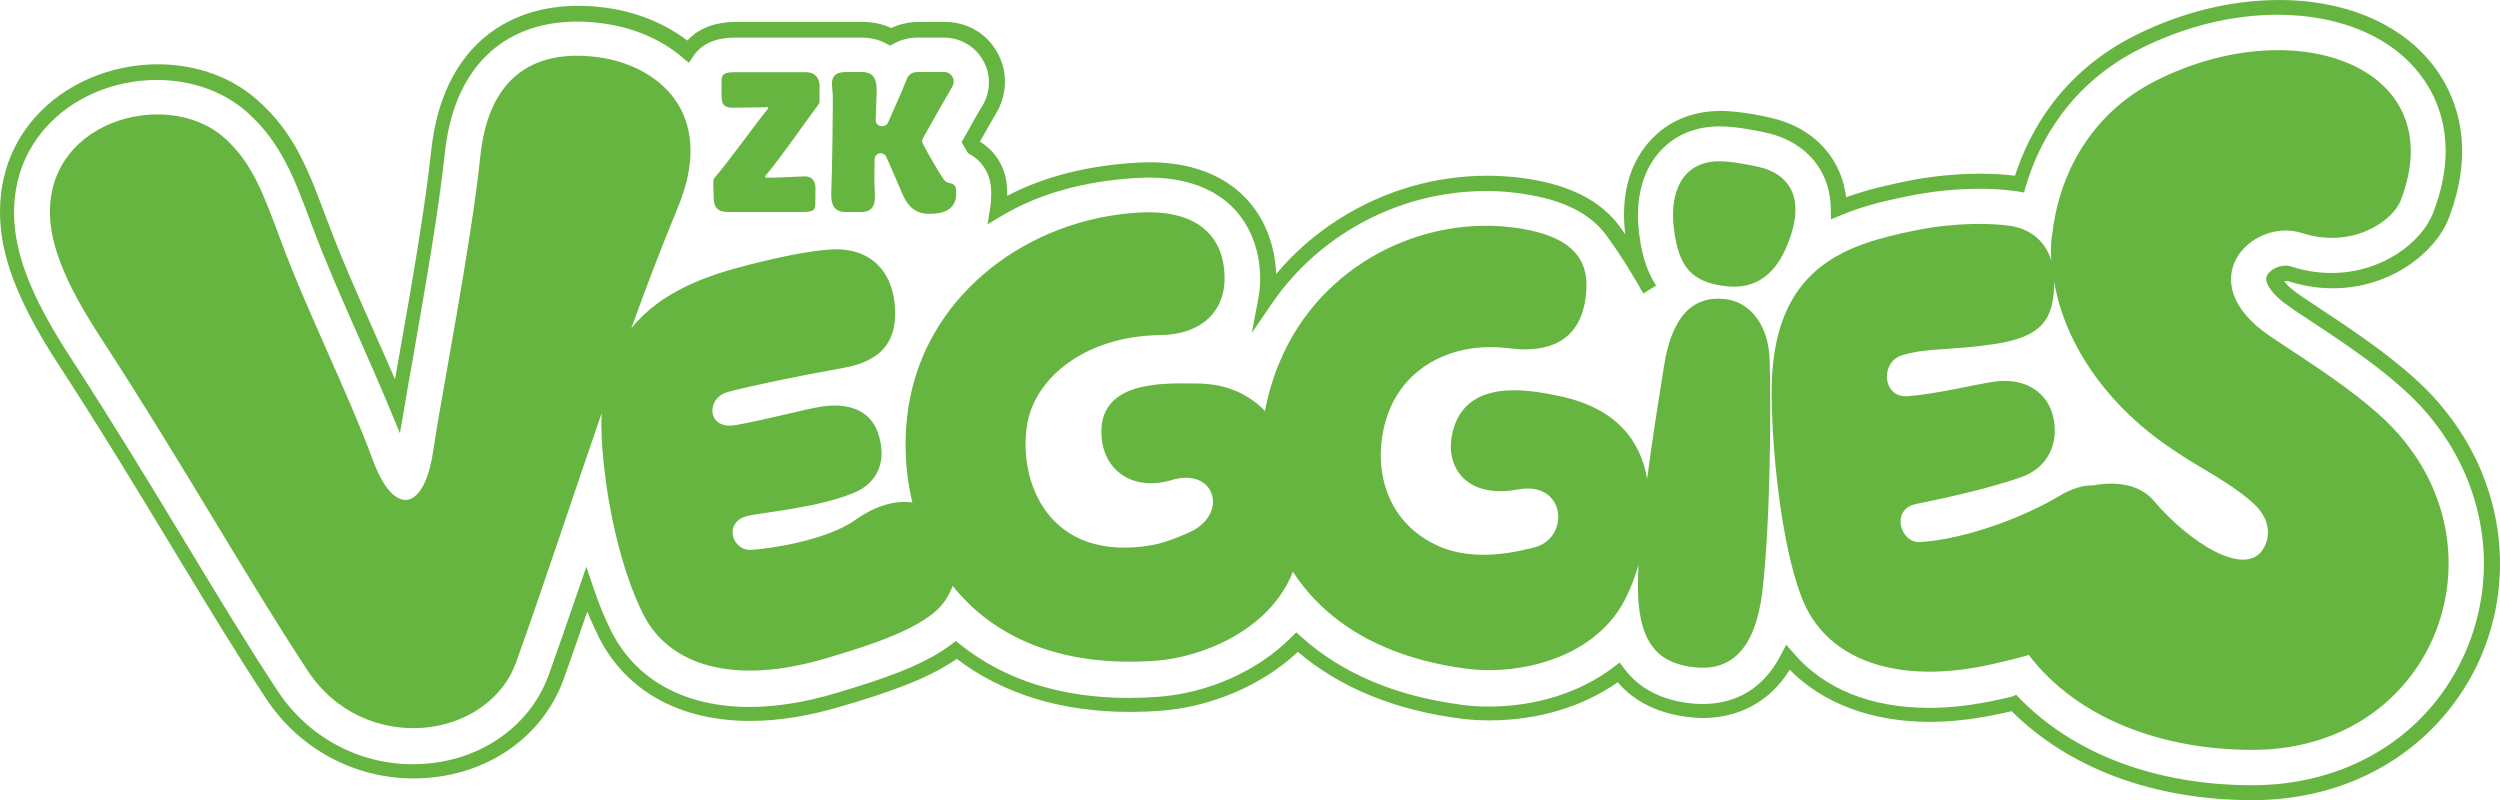
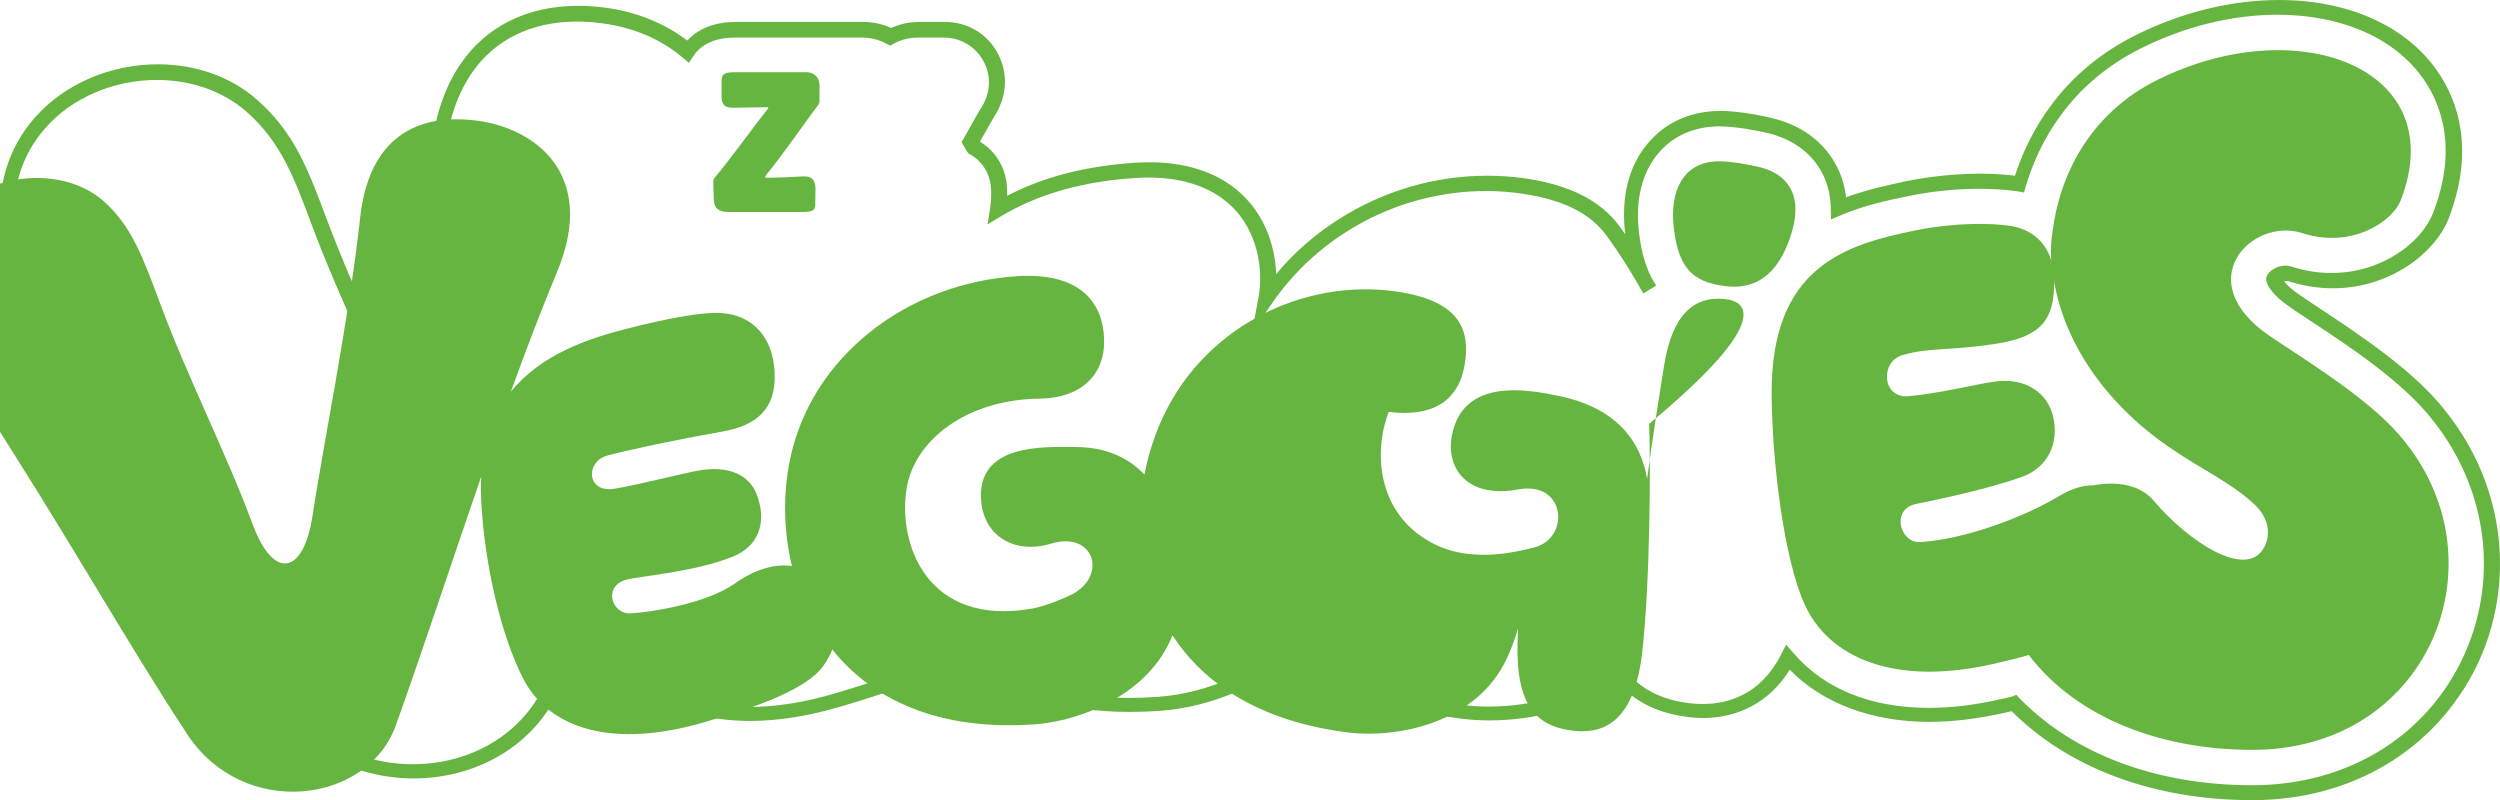
<svg xmlns="http://www.w3.org/2000/svg" viewBox="-6.625 -6.2 1357.251 434.4" width="1357.25px" height="434.4px" preserveAspectRatio="none">
  <g transform="matrix(1, 0, 0, 1, -328.397, -789)" id="object-0">
    <g>
-       <path class="st1" d="M1258.5,945.2c-17-2-28.9,8.4-33.3,36.1c-2.3,14.5-6.1,37.7-9.2,61.4c-3.5-20.2-16.3-38.5-48.2-45&#10;&#09;&#09;&#09;c-16.5-3.4-51.3-10-57.7,21c-3.7,17.9,7.9,35,35.9,29.8c26.3-4.8,28.3,27,8.3,31.6c-5.7,1.3-31.5,8.9-53-1.5&#10;&#09;&#09;&#09;c-31.4-15.1-34.4-49.2-25.6-72.2c9.3-24.3,34.5-38.4,65.4-34.5c22,2.8,37.6-4.4,41.2-25.5c3.1-18.3-1.7-34.6-36.7-39.8&#10;&#09;&#09;&#09;c-50.6-7.5-106.7,19.2-129.1,72.7c-3.5,8.3-6.2,17.3-8,26.6c-8.6-8.9-20.7-14.9-37.2-14.9c-16.9-0.1-54.6-2.3-51.4,29.9&#10;&#09;&#09;&#09;c1.8,18.2,17.8,28.6,38,22.5c23-6.9,30.7,17,11.6,27.4c-3.4,1.8-14.3,6.5-22,7.9c-57.2,10-73.1-35.4-68.1-65.4&#10;&#09;&#09;&#09;c4.2-25.6,31.9-48.2,72.6-48.6c21.8-0.3,35.1-12.7,34.6-32.1c-0.5-19.4-12.4-36.4-46.7-34.4c-60,3.6-112.7,43.6-124,100.4&#10;&#09;&#09;&#09;c-3.6,18-3.4,37.9,1.2,57c-8.5-1.2-19.2,1.1-31,9.5c-15.4,10.9-45.7,15.6-56.5,16.2c-10.4,0.6-15.4-14.9-2.1-18.4&#10;&#09;&#09;&#09;c7.2-1.8,37.3-4.2,57.5-12.4c13.7-5.5,18.6-18,13.3-33c-4.3-12.1-16.4-16.7-32.7-13.6c-9.5,1.8-29.3,7-44.6,9.7&#10;&#09;&#09;&#09;c-15.4,2.7-16.3-14.7-4.1-18c11.5-3.1,37.5-8.6,62.4-13c18.6-3.3,29.4-12.2,28.4-32.2c-0.9-18.1-10.9-31-29.3-32.2&#10;&#09;&#09;&#09;c-10-0.6-29.6,3.1-50.3,8.4c-21.4,5.4-47.2,14-63.6,34.4c8.1-22.4,16.5-44.4,25.3-65.6c21.6-52.4-12-77.5-43.7-81.6&#10;&#09;&#09;&#09;c-20.5-2.7-57.8-0.9-63.5,53.4c-5.3,50.1-21,129-25.7,160.6c-4.7,32.2-21.1,36.3-32.7,4.8c-14.4-38.8-35.5-80-50.2-119.8&#10;&#09;&#09;&#09;c-9.5-25.5-15.5-41.9-30.6-55.3c-31.6-27.9-101.2-8.4-94,48.2c2.1,16.4,11,35.8,26.9,60.2c44.8,68.8,79.5,130.9,112.5,181&#10;&#09;&#09;&#09;c30.4,46.3,97.9,38.1,113.3-4.9c15.4-43.1,30.5-89.2,46.3-134.9c-0.2,4.1-0.2,8.4,0,12.9c1.8,34.9,10.8,73.3,22.8,96.7&#10;&#09;&#09;&#09;c14.1,27.5,49.2,38.4,99.3,23.4c21.6-6.4,54.3-16.3,64.1-30.9c1.8-2.6,3.3-5.4,4.4-8.3c21.3,26.7,57,44.5,110.4,40.6&#10;&#09;&#09;&#09;c25.1-1.9,61.8-16.5,74.3-48.3c16.9,26.1,47.1,46.6,94.8,52.7c27.1,3.5,70.7-5.1,86.8-40.3c1.9-4,4.1-9.6,6-16&#10;&#09;&#09;&#09;c-0.2,4.4-0.3,8.5-0.3,12.3c0.2,33,13.4,41.3,31,43.2c17.6,1.8,32.5-7.2,36.6-41.7c4.4-37,4.7-102.5,3.9-125&#10;&#09;&#09;&#09;C1282,959,1271.7,946.7,1258.5,945.2z" style="fill: rgb(102, 181, 64);" />
+       <path class="st1" d="M1258.5,945.2c-17-2-28.9,8.4-33.3,36.1c-2.3,14.5-6.1,37.7-9.2,61.4c-3.5-20.2-16.3-38.5-48.2-45&#10;&#09;&#09;&#09;c-16.5-3.4-51.3-10-57.7,21c-3.7,17.9,7.9,35,35.9,29.8c26.3-4.8,28.3,27,8.3,31.6c-5.7,1.3-31.5,8.9-53-1.5&#10;&#09;&#09;&#09;c-31.4-15.1-34.4-49.2-25.6-72.2c22,2.8,37.6-4.4,41.2-25.5c3.1-18.3-1.7-34.6-36.7-39.8&#10;&#09;&#09;&#09;c-50.6-7.5-106.7,19.2-129.1,72.7c-3.5,8.3-6.2,17.3-8,26.6c-8.6-8.9-20.7-14.9-37.2-14.9c-16.9-0.1-54.6-2.3-51.4,29.9&#10;&#09;&#09;&#09;c1.8,18.2,17.8,28.6,38,22.5c23-6.9,30.7,17,11.6,27.4c-3.4,1.8-14.3,6.5-22,7.9c-57.2,10-73.1-35.4-68.1-65.4&#10;&#09;&#09;&#09;c4.2-25.6,31.9-48.2,72.6-48.6c21.8-0.3,35.1-12.7,34.6-32.1c-0.5-19.4-12.4-36.4-46.7-34.4c-60,3.6-112.7,43.6-124,100.4&#10;&#09;&#09;&#09;c-3.6,18-3.4,37.9,1.2,57c-8.5-1.2-19.2,1.1-31,9.5c-15.4,10.9-45.7,15.6-56.5,16.2c-10.4,0.6-15.4-14.9-2.1-18.4&#10;&#09;&#09;&#09;c7.2-1.8,37.3-4.2,57.5-12.4c13.7-5.5,18.6-18,13.3-33c-4.3-12.1-16.4-16.7-32.7-13.6c-9.5,1.8-29.3,7-44.6,9.7&#10;&#09;&#09;&#09;c-15.4,2.7-16.3-14.7-4.1-18c11.5-3.1,37.5-8.6,62.4-13c18.6-3.3,29.4-12.2,28.4-32.2c-0.9-18.1-10.9-31-29.3-32.2&#10;&#09;&#09;&#09;c-10-0.6-29.6,3.1-50.3,8.4c-21.4,5.4-47.2,14-63.6,34.4c8.1-22.4,16.5-44.4,25.3-65.6c21.6-52.4-12-77.5-43.7-81.6&#10;&#09;&#09;&#09;c-20.5-2.7-57.8-0.9-63.5,53.4c-5.3,50.1-21,129-25.7,160.6c-4.7,32.2-21.1,36.3-32.7,4.8c-14.4-38.8-35.5-80-50.2-119.8&#10;&#09;&#09;&#09;c-9.5-25.5-15.5-41.9-30.6-55.3c-31.6-27.9-101.2-8.4-94,48.2c2.1,16.4,11,35.8,26.9,60.2c44.8,68.8,79.5,130.9,112.5,181&#10;&#09;&#09;&#09;c30.4,46.3,97.9,38.1,113.3-4.9c15.4-43.1,30.5-89.2,46.3-134.9c-0.2,4.1-0.2,8.4,0,12.9c1.8,34.9,10.8,73.3,22.8,96.7&#10;&#09;&#09;&#09;c14.1,27.5,49.2,38.4,99.3,23.4c21.6-6.4,54.3-16.3,64.1-30.9c1.8-2.6,3.3-5.4,4.4-8.3c21.3,26.7,57,44.5,110.4,40.6&#10;&#09;&#09;&#09;c25.1-1.9,61.8-16.5,74.3-48.3c16.9,26.1,47.1,46.6,94.8,52.7c27.1,3.5,70.7-5.1,86.8-40.3c1.9-4,4.1-9.6,6-16&#10;&#09;&#09;&#09;c-0.2,4.4-0.3,8.5-0.3,12.3c0.2,33,13.4,41.3,31,43.2c17.6,1.8,32.5-7.2,36.6-41.7c4.4-37,4.7-102.5,3.9-125&#10;&#09;&#09;&#09;C1282,959,1271.7,946.7,1258.5,945.2z" style="fill: rgb(102, 181, 64);" />
    </g>
    <g>
      <path class="st1" d="M717.3,897.9H757c6.5,0,7.5-0.9,7.4-5.1l0.1-7.7c0-4.4-2.1-7-7.3-6.5c-3.1,0.2-14.2,0.7-19.9,0.7v-1&#10;&#09;&#09;&#09;c9.2-11,23.1-31.3,28.7-38.6c0.4-0.6,0.7-1.3,0.7-2v-9c-0.3-3.9-2.8-6.7-7.3-6.7h-38.3c-6.3,0-7.6,1-7.6,5.1v7.6&#10;&#09;&#09;&#09;c0,4.4,1.1,6.6,6.1,6.6c6.8,0,12.5-0.3,19.2-0.3v0.7c-6.3,7.6-21.7,29.2-29,37.5c-0.5,0.6-0.8,1.4-0.8,2.3l0.3,10.1&#10;&#09;&#09;&#09;C709.8,896,711.9,897.9,717.3,897.9z" style="fill: rgb(102, 181, 64);" />
    </g>
    <g>
-       <path class="st1" d="M780.8,897.9h8.6c8.4,0,7.5-7.4,7.2-12.9c-0.2-2.4-0.1-8.6,0-15.7c0-1.8,1.5-3.3,3.3-3.3c1.3,0,2.5,0.7,3,1.9&#10;&#09;&#09;&#09;c2.5,5.4,6.9,16,8.9,20.4c2.8,6.6,7,10.6,14.5,10.6c8.6,0,15.9-2.8,14.4-13.8c-0.2-1.5-1.4-2.6-2.9-2.8c-2-0.3-3.3-1.1-4.9-3.9&#10;&#09;&#09;&#09;c-1.7-2.7-6.5-10.5-10.1-17.6c-0.5-1-0.5-2.2,0.1-3.1c5.6-9.9,13.2-23.4,15.9-27.9c2-3.7-0.3-7.9-4.6-7.9h-14&#10;&#09;&#09;&#09;c-4.2,0-5.6,2-6.7,5.3c-2,5.1-6.9,15.9-9.6,22.1c-0.5,1.2-1.7,2-3,2h-0.4c-1.9,0-3.4-1.5-3.3-3.4c0.2-6,0.3-11.5,0.5-14.7&#10;&#09;&#09;&#09;c0.1-4.9-0.1-11.3-7.9-11.3h-8.6c-10.3,0-7.4,7.4-7.3,12.9c0.1,3.7-0.3,39.1-0.8,51.7C772.9,891.5,773,897.9,780.8,897.9z" style="fill: rgb(102, 181, 64);" />
-     </g>
+       </g>
    <g>
      <path class="st1" d="M1276.9,873.5c-4.6-1.1-16.4-3.5-23.5-3.1c-17.6,0.9-25.4,15.8-22.9,36.3c2.5,20.5,9.2,29.4,28.5,31.5&#10;&#09;&#09;&#09;c10.7,1.2,26.6-1,35.2-28.2C1302.2,884.6,1287.7,876,1276.9,873.5z" style="fill: rgb(102, 181, 64);" />
    </g>
    <g>
      <path class="st1" d="M1544.6,1217.2c-53.1,0-99.4-17.1-130.7-48.3c-1.3,0.3-2.6,0.6-4,0.9c-14.2,3.2-27.8,4.9-40.6,4.9&#10;&#09;&#09;&#09;c-31.2,0-57.9-10-75.9-28.3c-14,22.6-35.1,26.2-46.9,26.2c-2.3,0-4.7-0.1-7-0.4c-16.9-1.8-30.1-8.1-39.5-19&#10;&#09;&#09;&#09;c-19,13.4-43.6,20.7-69.6,20.7c-5.2,0-10.3-0.3-15.1-0.9c-36.1-4.6-66-16.8-88.9-36.3c-19.3,18.1-46.9,29.9-74.7,32&#10;&#09;&#09;&#09;c-5.6,0.4-11.1,0.6-16.5,0.6c-37.2,0-68.8-9.7-94-28.8c-16.4,11.4-39,18.8-62.7,25.8c-17.5,5.2-34.1,7.9-49.4,7.9&#10;&#09;&#09;&#09;c-38,0-67.1-16-82-45c-2.2-4.4-4.4-9.2-6.5-14.4c-4.7,13.7-8.9,25.7-12.7,36.4c-11.8,32.9-43.8,54.2-81.7,54.2&#10;&#09;&#09;&#09;c-32.3,0-62.2-16.3-80.1-43.5c-16.1-24.5-32.6-51.7-50-80.5c-19.4-32-39.4-65.1-62.5-100.6c-18.7-28.7-28.6-51.5-31.1-71.6&#10;&#09;&#09;&#09;c-3-24,3.3-45.7,18.3-62.7c15.9-18,40.8-28.8,66.6-28.8c20.8,0,40.1,6.9,54.2,19.5c20.2,17.8,27.6,38,38,65.8l0.2,0.4&#10;&#09;&#09;&#09;c7.1,19.1,16,39.2,24.7,58.7c3.9,8.7,7.8,17.6,11.7,26.6c0.6-3.6,1.3-7.3,2-11.2c6.4-36.1,14.3-81,17.7-113.1&#10;&#09;&#09;&#09;c2.6-24.3,10.9-43.7,24.6-57.4c16.8-16.7,41.2-23.8,69.5-20.1c17,2.2,32.4,8.4,44.9,17.9c4.8-5.2,12.9-10.1,26.6-10.1h68.6&#10;&#09;&#09;&#09;c5.5,0,10.8,1.1,15.5,3.3c5.7-2.7,11.3-3.3,15.2-3.3h14c11.7,0,22.2,5.9,28,15.9c5.9,10,6.1,22.1,0.5,32.4l-0.5,0.9&#10;&#09;&#09;&#09;c-1.5,2.5-5,8.7-8.7,15.2l-0.3,0.5c0,0,0,0,0,0.1c7.9,4.8,13.1,12.8,14.4,22c0.3,2.3,0.4,4.8,0.4,7.4c19.8-10.4,43.4-16.4,70.4-18&#10;&#09;&#09;&#09;c2.4-0.1,4.7-0.2,7-0.2c21.9,0,39.9,6.7,52.1,19.5c10.1,10.6,15.9,25.2,16.5,41.2c9.7-11.7,21.2-21.7,34.3-30&#10;&#09;&#09;&#09;c24.2-15.3,51.9-23.4,80.3-23.4c7.1,0,14.1,0.5,21,1.5c24.1,3.6,40.8,12.2,51,26.2c1,1.4,2,2.8,2.9,4.1c0,0,0,0,0-0.1&#10;&#09;&#09;&#09;c-2.4-19.9,1.8-37,12.3-49.3c9-10.7,21.5-16.7,36.3-17.5c0.9,0,1.9-0.1,2.9-0.1c10.6,0,24.2,2.9,28.1,3.9&#10;&#09;&#09;&#09;c15.1,3.5,27.3,12.1,34.2,24.3c3.3,5.7,5.3,12,6.1,18.7c12-4.4,23.7-6.8,32.6-8.7c13.1-2.7,27-4.1,40.3-4.1&#10;&#09;&#09;&#09;c6.7,0,13.2,0.4,18.8,1.1c8-24.6,25.9-56.6,65.7-76.4c25-12.4,51.8-19,77.6-19c37.9,0,69.3,14.2,86.3,39&#10;&#09;&#09;&#09;c10.7,15.6,20.3,42.1,5.8,79.7c-7.1,18.3-31.5,37.8-62.8,37.8c-8.2,0-16.5-1.3-24.6-4c0,0-0.2,0-0.4,0c-0.5,0-1,0.1-1.4,0.3&#10;&#09;&#09;&#09;c1.2,1.6,3.6,4.1,8.3,7.3c3.3,2.3,7.4,4.9,10.9,7.3c21.9,14.5,51.9,34.3,68.6,56.1c31.9,40.1,38.3,93.1,16.6,138.2&#10;&#09;&#09;&#09;C1643.8,1190,1598.5,1217.2,1544.6,1217.2z M1416.4,1160l1.6,1.7c29.7,30.6,74.7,47.4,126.5,47.4c50.7,0,93.3-25.5,113.9-68.2&#10;&#09;&#09;&#09;c20.3-42.3,14.3-92-15.7-129.7c-15.9-20.8-45.3-40.2-66.7-54.3c-3.6-2.4-7.7-5-11-7.4c-9.8-6.6-13-12.4-12.9-15.3l0-0.5l0.1-0.5&#10;&#09;&#09;&#09;c1-3.3,5.8-6.2,10.3-6.2c1,0,2,0.1,2.9,0.4c7.3,2.4,14.7,3.6,22.1,3.6c27.7,0,49.1-16.8,55.2-32.6c13.3-34.4,4.7-58.2-4.9-72.2&#10;&#09;&#09;&#09;c-15.4-22.5-44.4-35.4-79.6-35.4c-24.5,0-50.1,6.3-74,18.2c-39,19.4-55.6,51.4-62.6,74.8l-1,3.5l-3.5-0.6c-0.5-0.1-1-0.2-1.5-0.2&#10;&#09;&#09;&#09;c-5.6-0.8-12.3-1.2-19.4-1.2c-12.7,0-26.1,1.4-38.6,4c-10.3,2.1-23.2,4.8-36.3,10.3l-5.5,2.3l-0.1-6c-0.1-7.5-1.9-14.4-5.4-20.5&#10;&#09;&#09;&#09;c-5.8-10.2-16.1-17.4-29-20.4c-3.7-0.9-16.5-3.6-26.3-3.6c-0.9,0-1.7,0-2.5,0.1c-12.5,0.6-23,5.7-30.5,14.6&#10;&#09;&#09;&#09;c-8.9,10.6-12.5,25.5-10.4,43.1c0.8,6.6,2.4,15.9,6.8,24.4c0.8,1.3,1.6,2.8,2.5,4.2l-6.9,4.3c-1-1.5-1.9-3-2.7-4.6&#10;&#09;&#09;&#09;c-5.9-10-10-16.7-17.2-26.6c-8.8-12.2-23.7-19.7-45.6-22.9c-6.5-1-13.2-1.5-19.8-1.5c-26.8,0-53.1,7.6-75.9,22.1&#10;&#09;&#09;&#09;c-16.1,10.2-29.7,23.3-40.4,38.8l-11,16.1l3.6-19.1c0.7-3.8,1-7.9,0.9-12.1c-0.4-14.1-5.4-27-14.2-36.2&#10;&#09;&#09;&#09;c-10.6-11.1-26.5-16.9-46.2-16.9c-2.1,0-4.3,0.1-6.6,0.2c-28.8,1.7-53.5,8.7-73.5,20.7l-7.5,4.5l1.4-8.6c0.7-4.6,0.8-9.1,0.3-13&#10;&#09;&#09;&#09;c-1-7-5.1-13.1-11.3-16.5l-0.9-0.5l-0.6-0.9c-0.6-1-1.2-2.1-1.8-3.1l-1.2-2l2.6-4.6c3.7-6.6,7.2-12.8,8.8-15.3l0.4-0.7&#10;&#09;&#09;&#09;c4.2-7.7,4.1-16.9-0.4-24.3c-4.4-7.4-12.3-11.9-21.1-11.9h-14c-3.3,0-8.3,0.6-13.1,3.3l-2,1.1l-2-1.1c-4-2.2-8.6-3.3-13.5-3.3&#10;&#09;&#09;&#09;h-68.6c-10.5,0-18.1,3.3-22.6,9.9l-2.5,3.8l-3.5-2.9c-11.7-10-26.9-16.4-43.9-18.6c-25.8-3.4-47.8,2.9-62.8,17.8&#10;&#09;&#09;&#09;c-12.4,12.4-19.9,30.1-22.3,52.5c-3.4,32.4-11.4,77.4-17.7,113.6c-1.6,9-3.1,17.3-4.3,24.8l-2.4,13.9l-5.4-13&#10;&#09;&#09;&#09;c-5.4-13.1-11.3-26.3-16.9-39.1c-8.7-19.7-17.7-39.9-24.9-59.3l-0.2-0.4c-9.9-26.8-17.1-46.1-35.7-62.6&#10;&#09;&#09;&#09;c-12.7-11.2-30-17.4-48.9-17.4c-23.5,0-46.1,9.7-60.5,26.1c-13.4,15.2-19.1,34.7-16.3,56.3c2.4,18.9,11.9,40.6,29.9,68.2&#10;&#09;&#09;&#09;c23.1,35.6,43.2,68.7,62.6,100.8c17.4,28.8,33.9,56,49.9,80.3c16.4,24.9,43.8,39.8,73.3,39.8c34.3,0,63.4-19.2,74-48.8&#10;&#09;&#09;&#09;c4.8-13.3,10.1-28.8,16.4-47.1l3.9-11.3l3.8,11.3c3.1,9.1,6.4,17.2,10,24.2c13.4,26.2,40,40.6,74.7,40.6c14.5,0,30.3-2.5,47-7.5&#10;&#09;&#09;&#09;c24.2-7.2,47.2-14.7,62.6-26.4l2.5-1.9l2.5,2c24.1,19.2,54.9,28.9,91.4,28.9c5.2,0,10.5-0.2,15.9-0.6c27.3-2,54.3-14.1,72.3-32.3&#10;&#09;&#09;&#09;l2.7-2.7l2.9,2.6c22.1,19.8,51.5,32.2,87.4,36.8c4.5,0.6,9.2,0.9,14.1,0.9c25.7,0,49.8-7.6,67.9-21.4l3.3-2.5l2.5,3.3&#10;&#09;&#09;&#09;c8,10.8,20.3,17.2,36.4,18.9c2.1,0.2,4.2,0.3,6.2,0.3c13.2,0,31.2-4.6,42.5-26.8l2.8-5.4l4,4.6c16.6,19.4,42,29.7,73.6,29.7&#10;&#09;&#09;&#09;c12.2,0,25.2-1.6,38.8-4.7c2.2-0.5,4.2-1,6.2-1.4L1416.4,1160z" style="fill: rgb(102, 181, 64);" />
    </g>
    <g>
      <path class="st1" d="M1627.6,1022.9c-16.7-21.9-53.7-44.2-73.3-57.5c-44.3-29.9-10-64.8,17.2-56.1c27.1,8.8,49.2-6.3,53.6-17.7&#10;&#09;&#09;&#09;c27.9-72-56.1-103.2-132.1-65.4c-37.7,18.7-53.4,53.3-56.9,82.5c-0.8,4-1.1,9.7-0.7,15.5c-3.5-11.6-12.7-17.4-22.4-18.8&#10;&#09;&#09;&#09;c-10.3-1.5-29.7-1.9-51.5,2.5c-37.3,7.7-78.3,19.3-77.9,88.8c0.2,36.3,6.6,89.6,18,114.4c13.3,29.2,49.2,44.2,102.1,32.2&#10;&#09;&#09;&#09;c6.7-1.5,13.2-3.1,19.5-4.9c26.9,35.2,73.4,51.5,121.3,51.5C1639.3,1190,1681,1089.8,1627.6,1022.9z M1550.9,1080.1&#10;&#09;&#09;&#09;c-9.5,17.5-41.1-3.2-59.9-25.5c-7.1-8.4-19.6-10.8-32.8-8.3c-5.2-0.1-11.4,1.5-18.5,5.8c-18.8,11.3-50.5,23.4-75.5,25&#10;&#09;&#09;&#09;c-10.8,0.7-16.2-17.8-2.2-20.7c7.6-1.6,35.9-7.1,57.2-14.6c14.5-5.1,20.6-18.5,17.2-32.9c-3.1-13-15-21.3-32-18.9&#10;&#09;&#09;&#09;c-9.9,1.4-30.7,6.6-46.7,7.9c-14.1,1.2-15.3-18.5-3.4-22.2c14.2-4.3,25.1-2.4,50.1-6.1c26.3-3.9,32.5-13.6,32.6-33.8&#10;&#09;&#09;&#09;c5.9,34.8,30,68.6,65.2,91.6c12.2,8.6,32.8,18.5,44.5,30.2C1554,1065.2,1554.4,1073.7,1550.9,1080.1z" style="fill: rgb(102, 181, 64);" />
    </g>
  </g>
</svg>